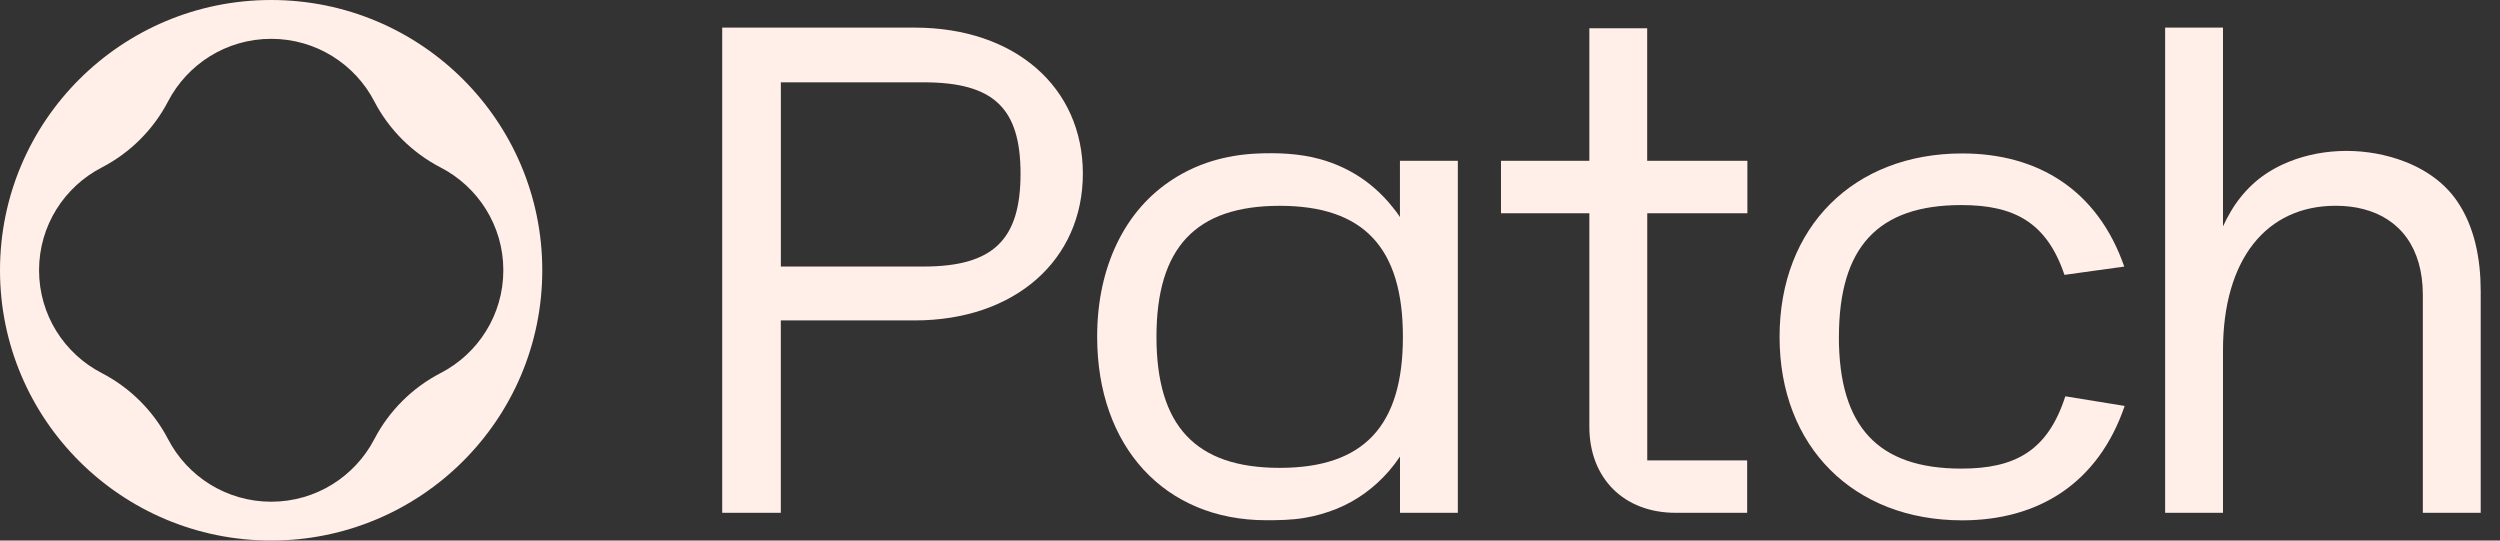
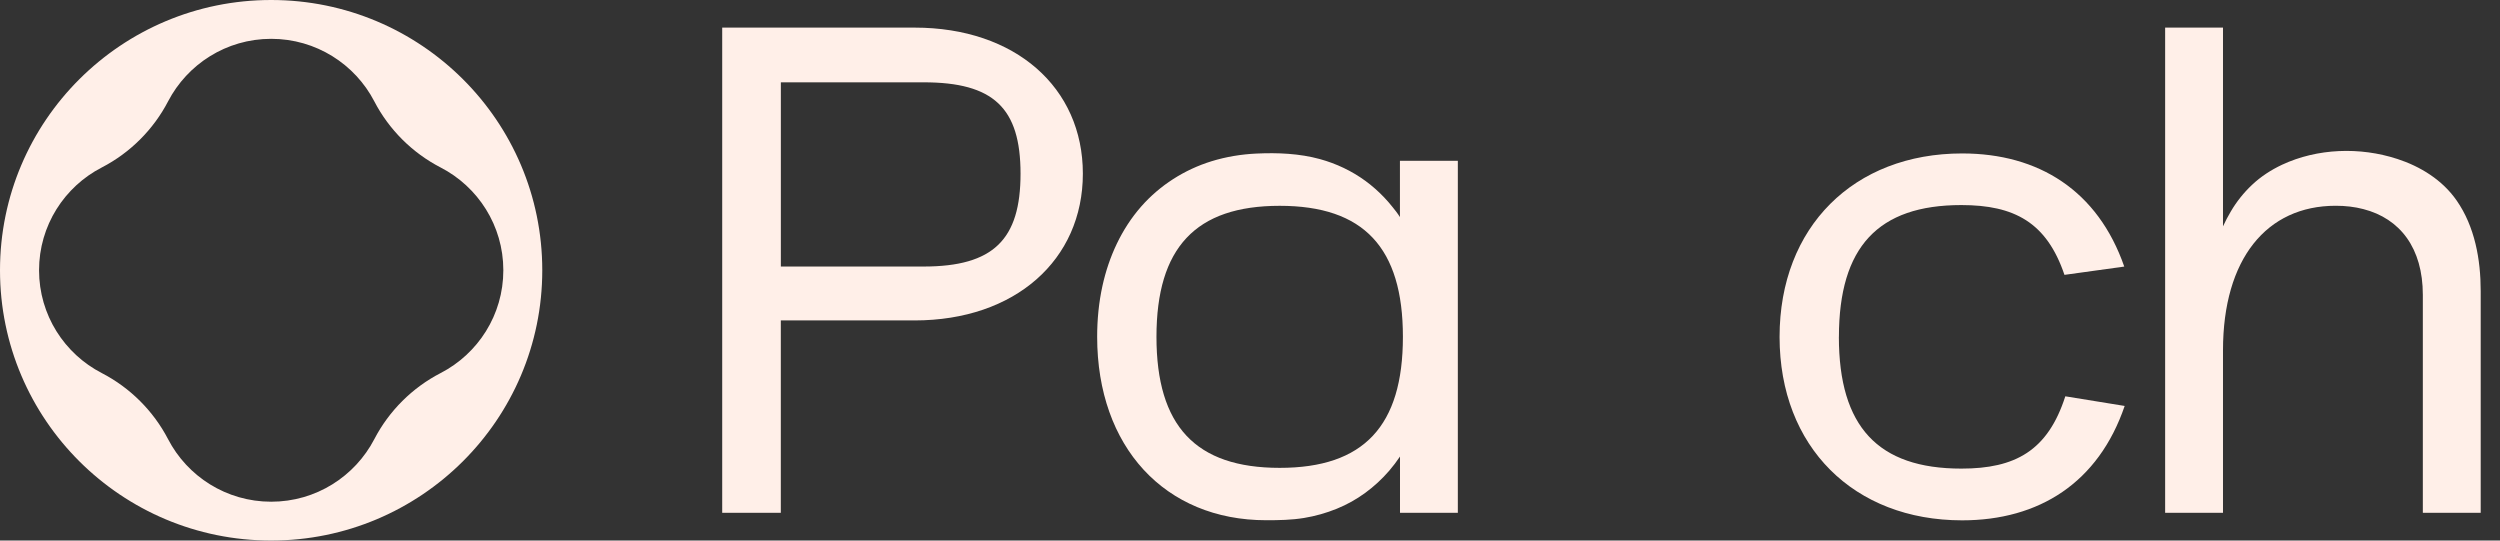
<svg xmlns="http://www.w3.org/2000/svg" width="111" height="24" viewBox="0 0 111 24" fill="none">
  <rect x="0" y="0" width="111" height="24" fill="#333333" stroke="none" />
  <path fill-rule="evenodd" clip-rule="evenodd" d="M0 12C0 5.372 5.392 0 12.039 0C18.688 0 24.077 5.372 24.077 12C24.077 18.628 18.685 24 12.039 24C5.392 24 0 18.628 0 12ZM16.62 19.498C17.271 18.245 18.305 17.214 19.563 16.564C21.218 15.711 22.348 13.986 22.348 12C22.348 10.014 21.218 8.289 19.563 7.436C18.305 6.786 17.271 5.755 16.62 4.502C15.764 2.852 14.034 1.724 12.041 1.724C10.047 1.724 8.321 2.852 7.462 4.502C6.81 5.755 5.776 6.786 4.519 7.436C2.864 8.289 1.734 10.014 1.734 12C1.734 13.986 2.864 15.711 4.519 16.564C5.776 17.214 6.81 18.245 7.462 19.498C8.318 21.148 10.047 22.276 12.041 22.276C14.034 22.276 15.761 21.148 16.62 19.498Z" fill="#FFEFE8" />
  <path fill-rule="evenodd" clip-rule="evenodd" d="M40.608 1.226H32.066V22.769H34.668V14.227H40.605C45.076 14.227 48.079 11.536 48.079 7.71C48.079 3.884 45.078 1.226 40.608 1.226ZM41.007 11.834H34.67V3.655H41.007C44.109 3.655 45.312 4.788 45.312 7.712C45.312 10.636 44.109 11.834 41.007 11.834Z" fill="#FFEFE8" />
-   <path d="M77.584 9.468V7.14H73.135V1.255H70.567V7.14H66.644V9.468H70.567V18.945C70.567 21.239 72.103 22.769 74.405 22.769H77.574V20.441H73.138V9.468H77.584Z" fill="#FFEFE8" />
  <path fill-rule="evenodd" clip-rule="evenodd" d="M62.157 9.638V7.14H64.728V22.769H62.16V20.27C62.013 20.489 61.852 20.701 61.679 20.903C61.364 21.268 61.005 21.6 60.616 21.884C60.226 22.168 59.82 22.398 59.353 22.588C58.887 22.778 58.398 22.915 57.903 22.997C57.343 23.089 56.785 23.098 56.22 23.098C51.718 23.098 48.714 19.84 48.714 14.953C48.714 14.193 48.786 13.431 48.95 12.688C49.234 11.399 49.794 10.168 50.667 9.172C51.499 8.224 52.589 7.532 53.793 7.159C54.44 6.96 55.114 6.849 55.792 6.818C56.725 6.774 57.699 6.815 58.603 7.063C59.329 7.263 60.017 7.587 60.625 8.032C60.923 8.251 61.205 8.499 61.46 8.768C61.59 8.903 61.712 9.047 61.83 9.194C61.9 9.28 62.063 9.482 62.157 9.638ZM51.347 14.956C51.347 18.911 53.081 20.773 56.819 20.773C60.556 20.773 62.289 18.911 62.289 14.956C62.289 11 60.553 9.138 56.819 9.138C53.084 9.138 51.347 11 51.347 14.956Z" fill="#FFEFE8" />
  <path d="M81.646 14.956C81.646 18.945 83.382 20.806 87.085 20.806C89.476 20.806 90.921 20.015 91.7 17.596L94.336 18.024C93.17 21.434 90.534 23.103 87.119 23.103C82.314 23.103 79.013 19.845 79.013 14.958C79.013 10.071 82.314 6.813 87.119 6.813C90.517 6.813 93.143 8.463 94.317 11.836L91.662 12.204C90.873 9.874 89.437 9.105 87.085 9.105C83.384 9.105 81.651 10.966 81.648 14.956H81.646Z" fill="#FFEFE8" />
  <path d="M101.322 7.315C102.895 6.58 104.785 6.519 106.427 7.053H106.43C107.473 7.392 108.438 7.991 109.07 8.895C109.885 10.062 110.143 11.529 110.143 12.926V22.769H107.574V13.094C107.574 11.012 106.562 9.701 104.929 9.283C104.552 9.184 104.143 9.136 103.705 9.136C100.637 9.136 98.701 11.497 98.701 15.554V22.769H96.132V1.226H98.701V10.05C98.804 9.824 98.922 9.605 99.047 9.391C99.302 8.956 99.622 8.554 99.99 8.208C100.379 7.84 100.836 7.544 101.322 7.315Z" fill="#FFEFE8" />
</svg>